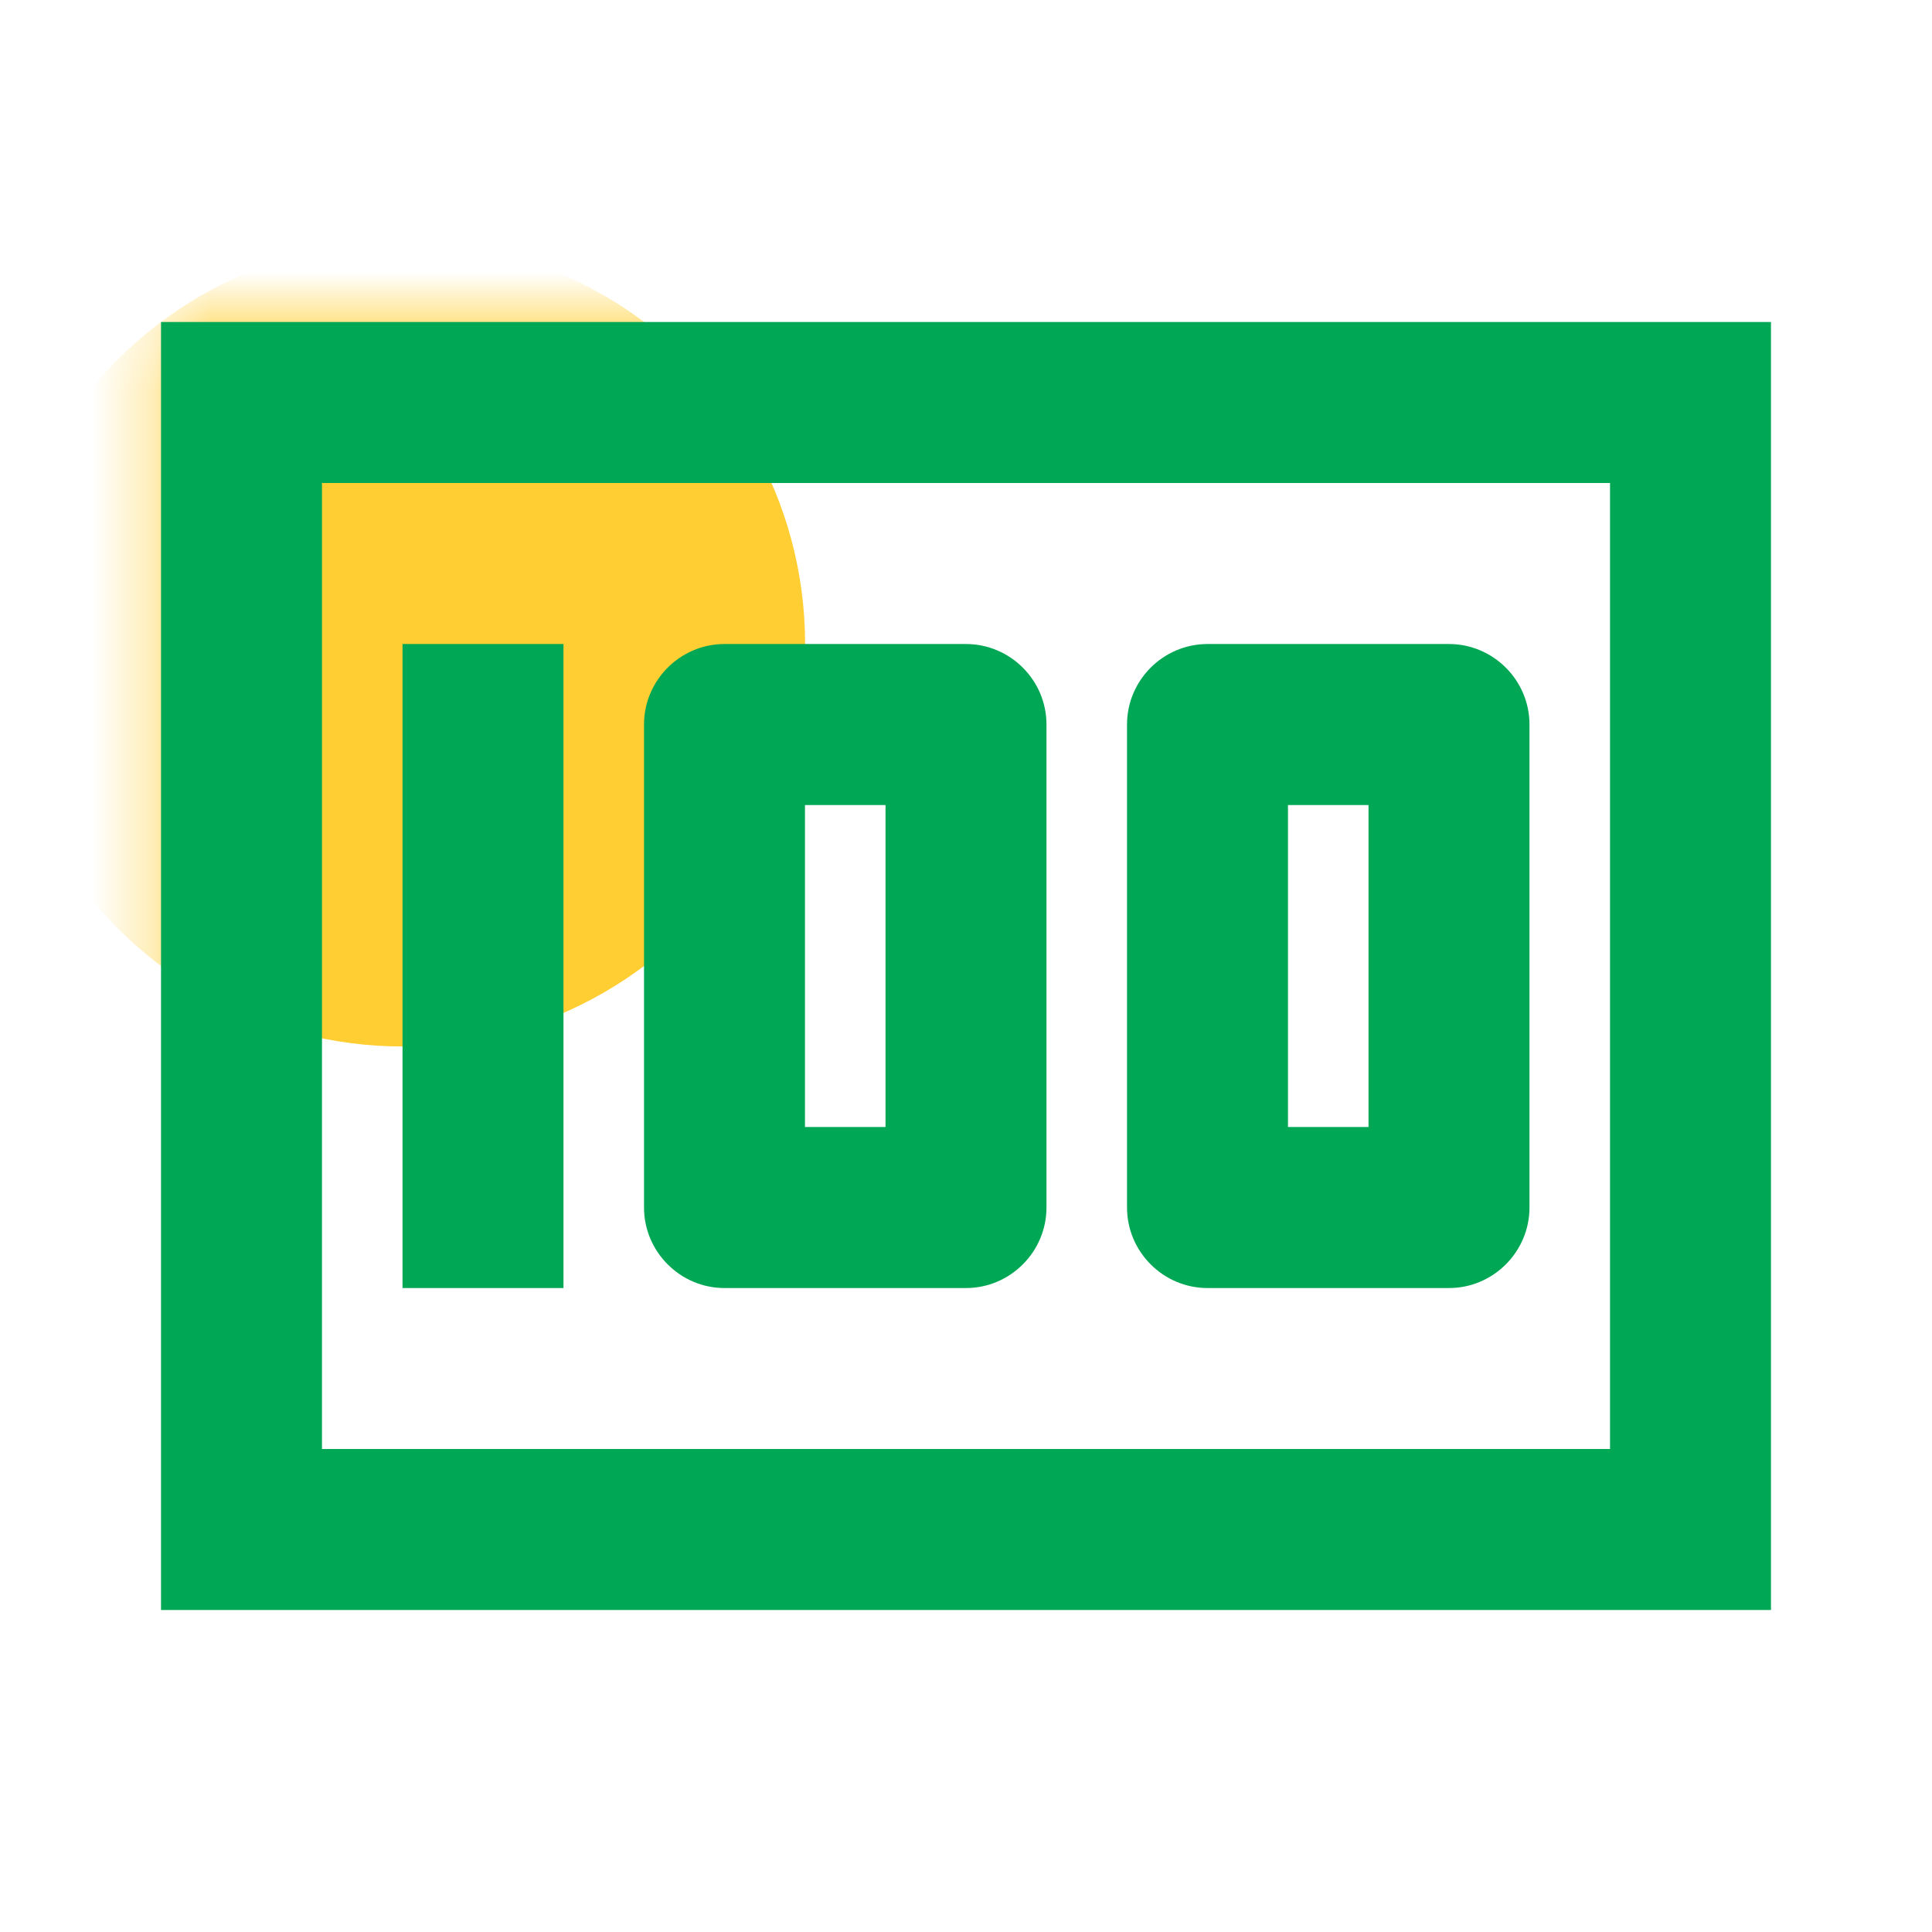
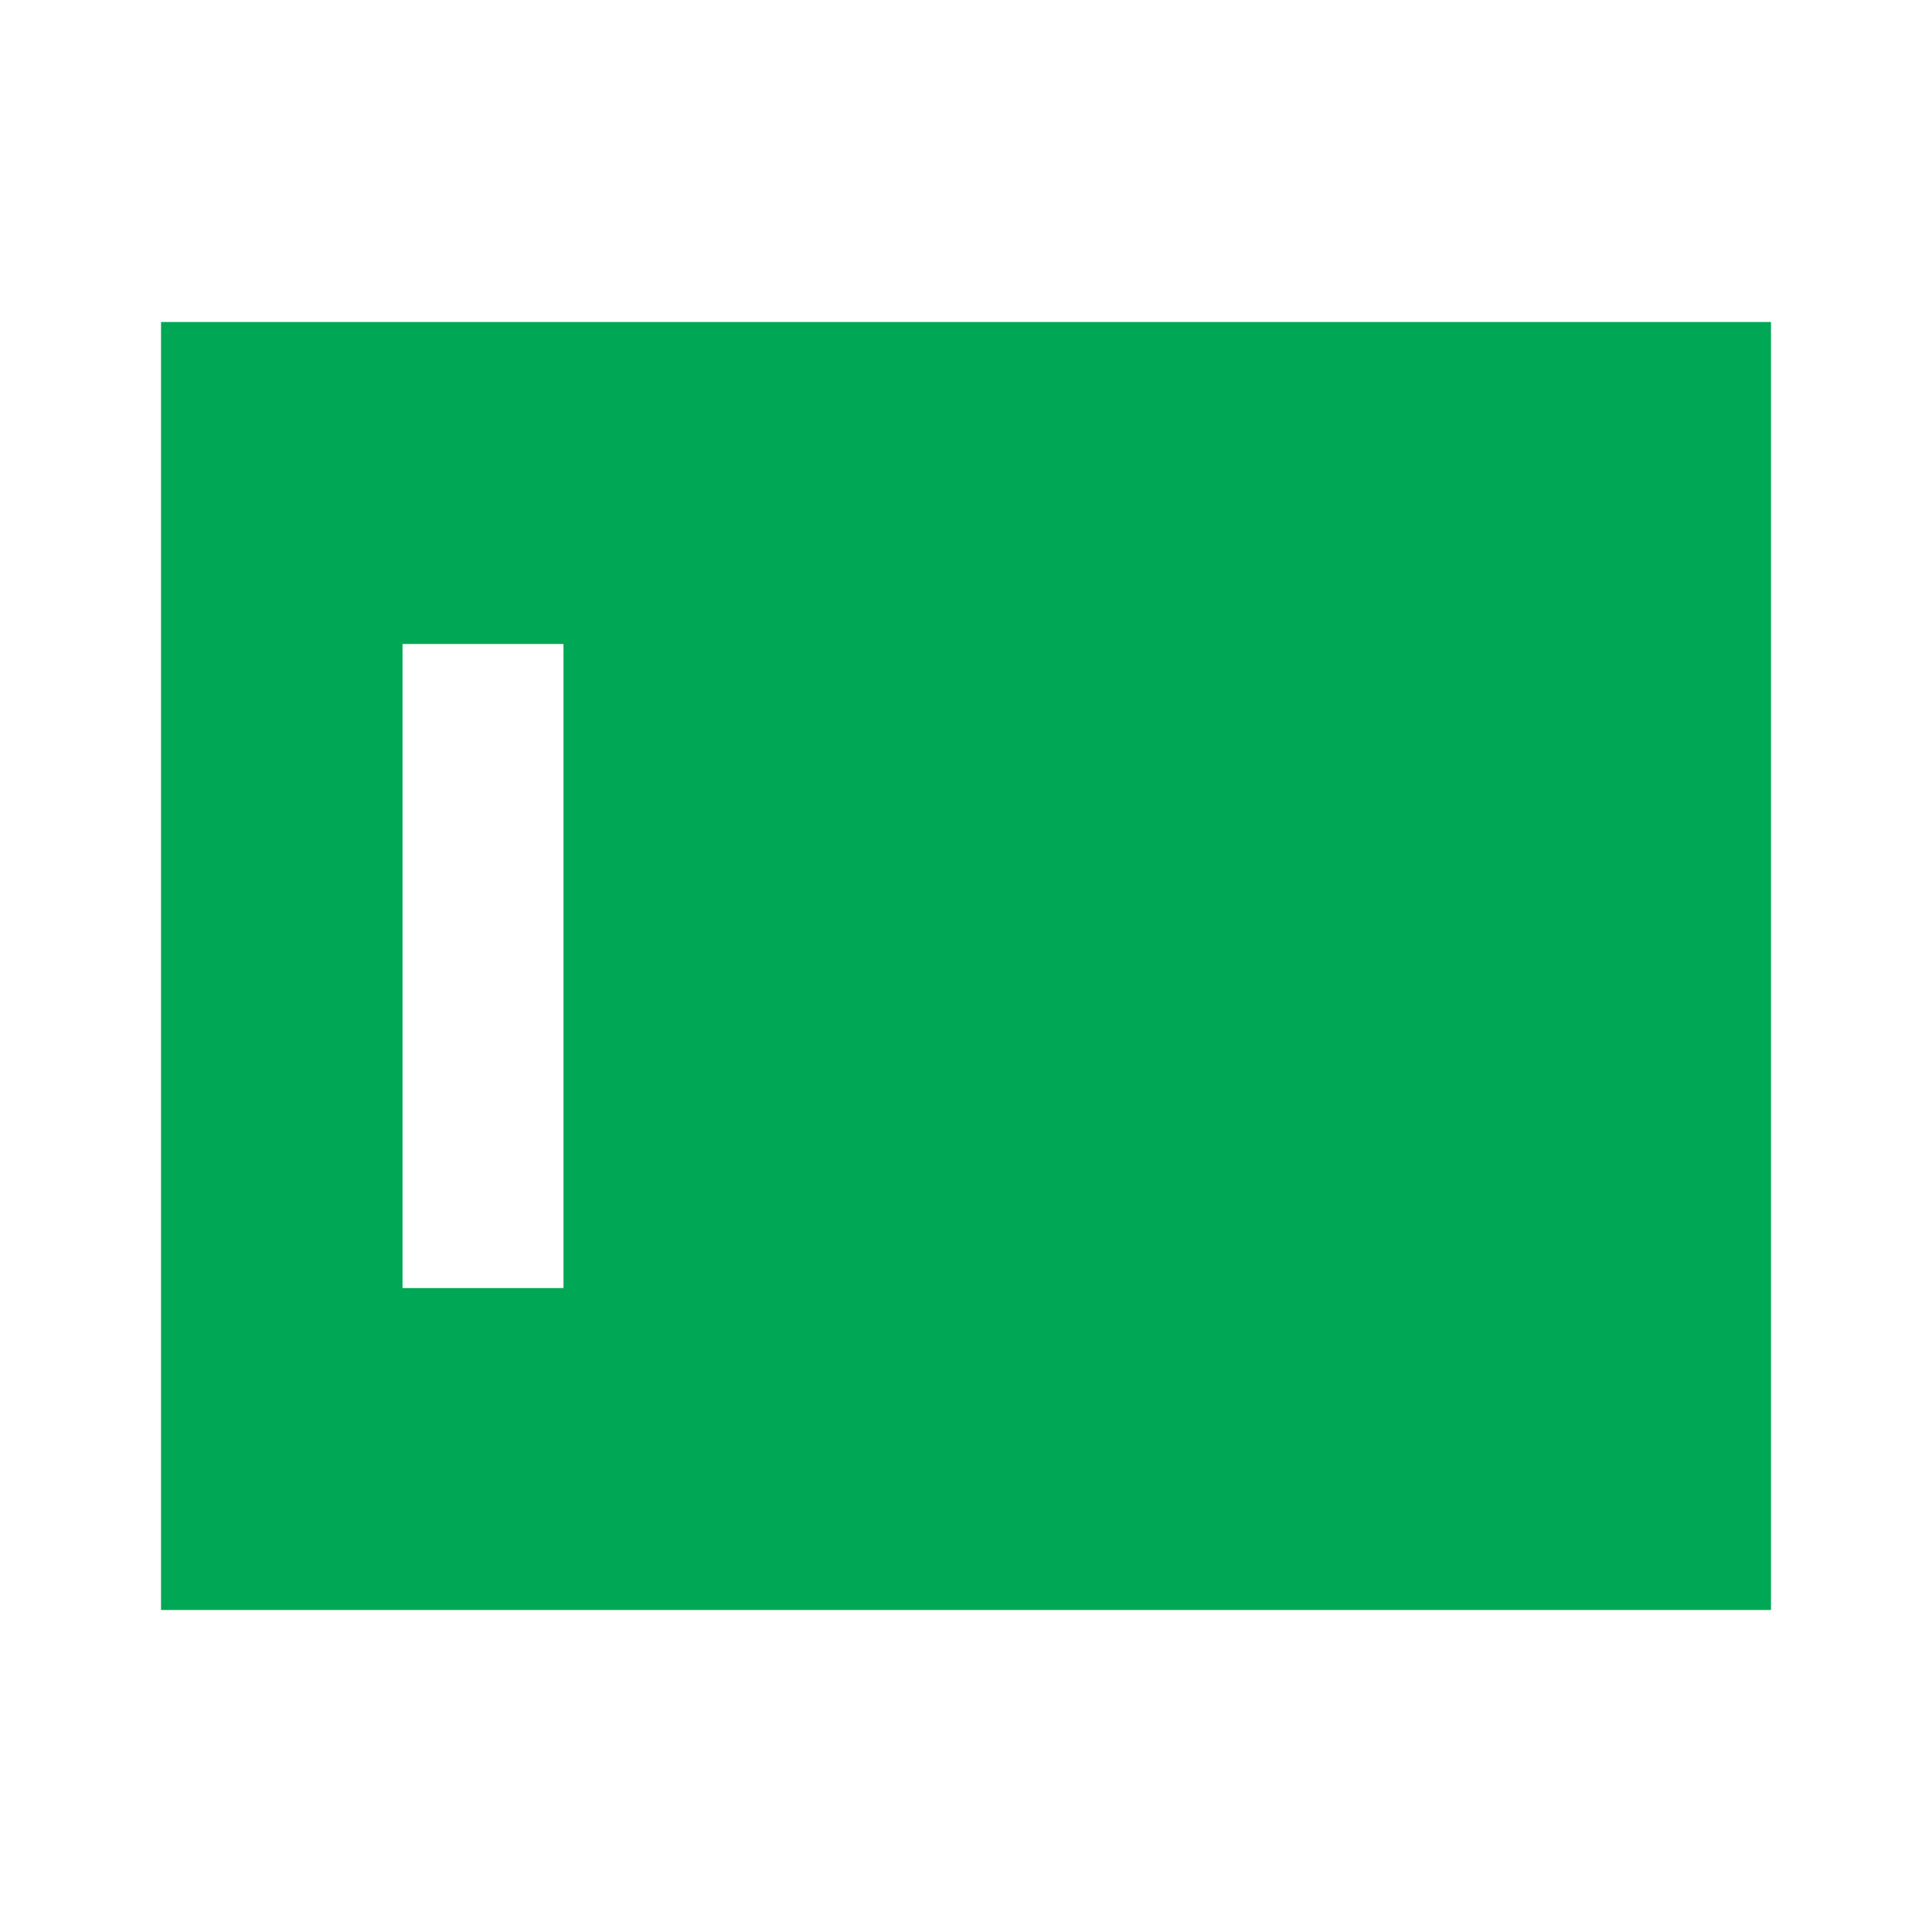
<svg xmlns="http://www.w3.org/2000/svg" width="32" height="32" viewBox="0 0 32 32" fill="none">
  <mask id="mask0_12622_20144" style="mask-type:alpha" maskUnits="userSpaceOnUse" x="2" y="5" width="28" height="22">
    <rect x="2.667" y="5.333" width="26.667" height="21.333" fill="#FFCE32" />
  </mask>
  <g mask="url(#mask0_12622_20144)">
-     <circle cx="6.668" cy="10.666" r="6.667" fill="#FFCE32" />
-   </g>
+     </g>
  <g clip-path="url(#clip0_12622_20144)">
-     <path d="M20 21.334H24C24.733 21.334 25.333 20.733 25.333 20V12C25.333 11.267 24.733 10.667 24 10.667H20C19.267 10.667 18.667 11.267 18.667 12V20C18.667 20.733 19.267 21.334 20 21.334ZM21.333 13.334H22.667V18.667H21.333V13.334ZM12 21.334H16C16.733 21.334 17.333 20.733 17.333 20V12C17.333 11.267 16.733 10.667 16 10.667H12C11.267 10.667 10.667 11.267 10.667 12V20C10.667 20.733 11.267 21.334 12 21.334ZM13.333 13.334H14.667V18.667H13.333V13.334ZM6.667 10.667H9.333V21.334H6.667V10.667ZM2.667 5.333V26.667H29.333V5.333H2.667ZM26.667 24H5.333V8H26.667V24Z" fill="#00A754" />
+     <path d="M20 21.334H24C24.733 21.334 25.333 20.733 25.333 20V12C25.333 11.267 24.733 10.667 24 10.667H20C19.267 10.667 18.667 11.267 18.667 12V20C18.667 20.733 19.267 21.334 20 21.334ZM21.333 13.334H22.667V18.667H21.333V13.334ZM12 21.334H16C16.733 21.334 17.333 20.733 17.333 20V12C17.333 11.267 16.733 10.667 16 10.667H12C11.267 10.667 10.667 11.267 10.667 12V20C10.667 20.733 11.267 21.334 12 21.334ZM13.333 13.334H14.667V18.667H13.333V13.334ZM6.667 10.667H9.333V21.334H6.667V10.667ZM2.667 5.333V26.667H29.333V5.333H2.667ZM26.667 24H5.333V8V24Z" fill="#00A754" />
  </g>
  <defs>
    <clipPath id="clip0_12622_20144">
      <rect width="32" height="32" fill="white" />
    </clipPath>
  </defs>
</svg>